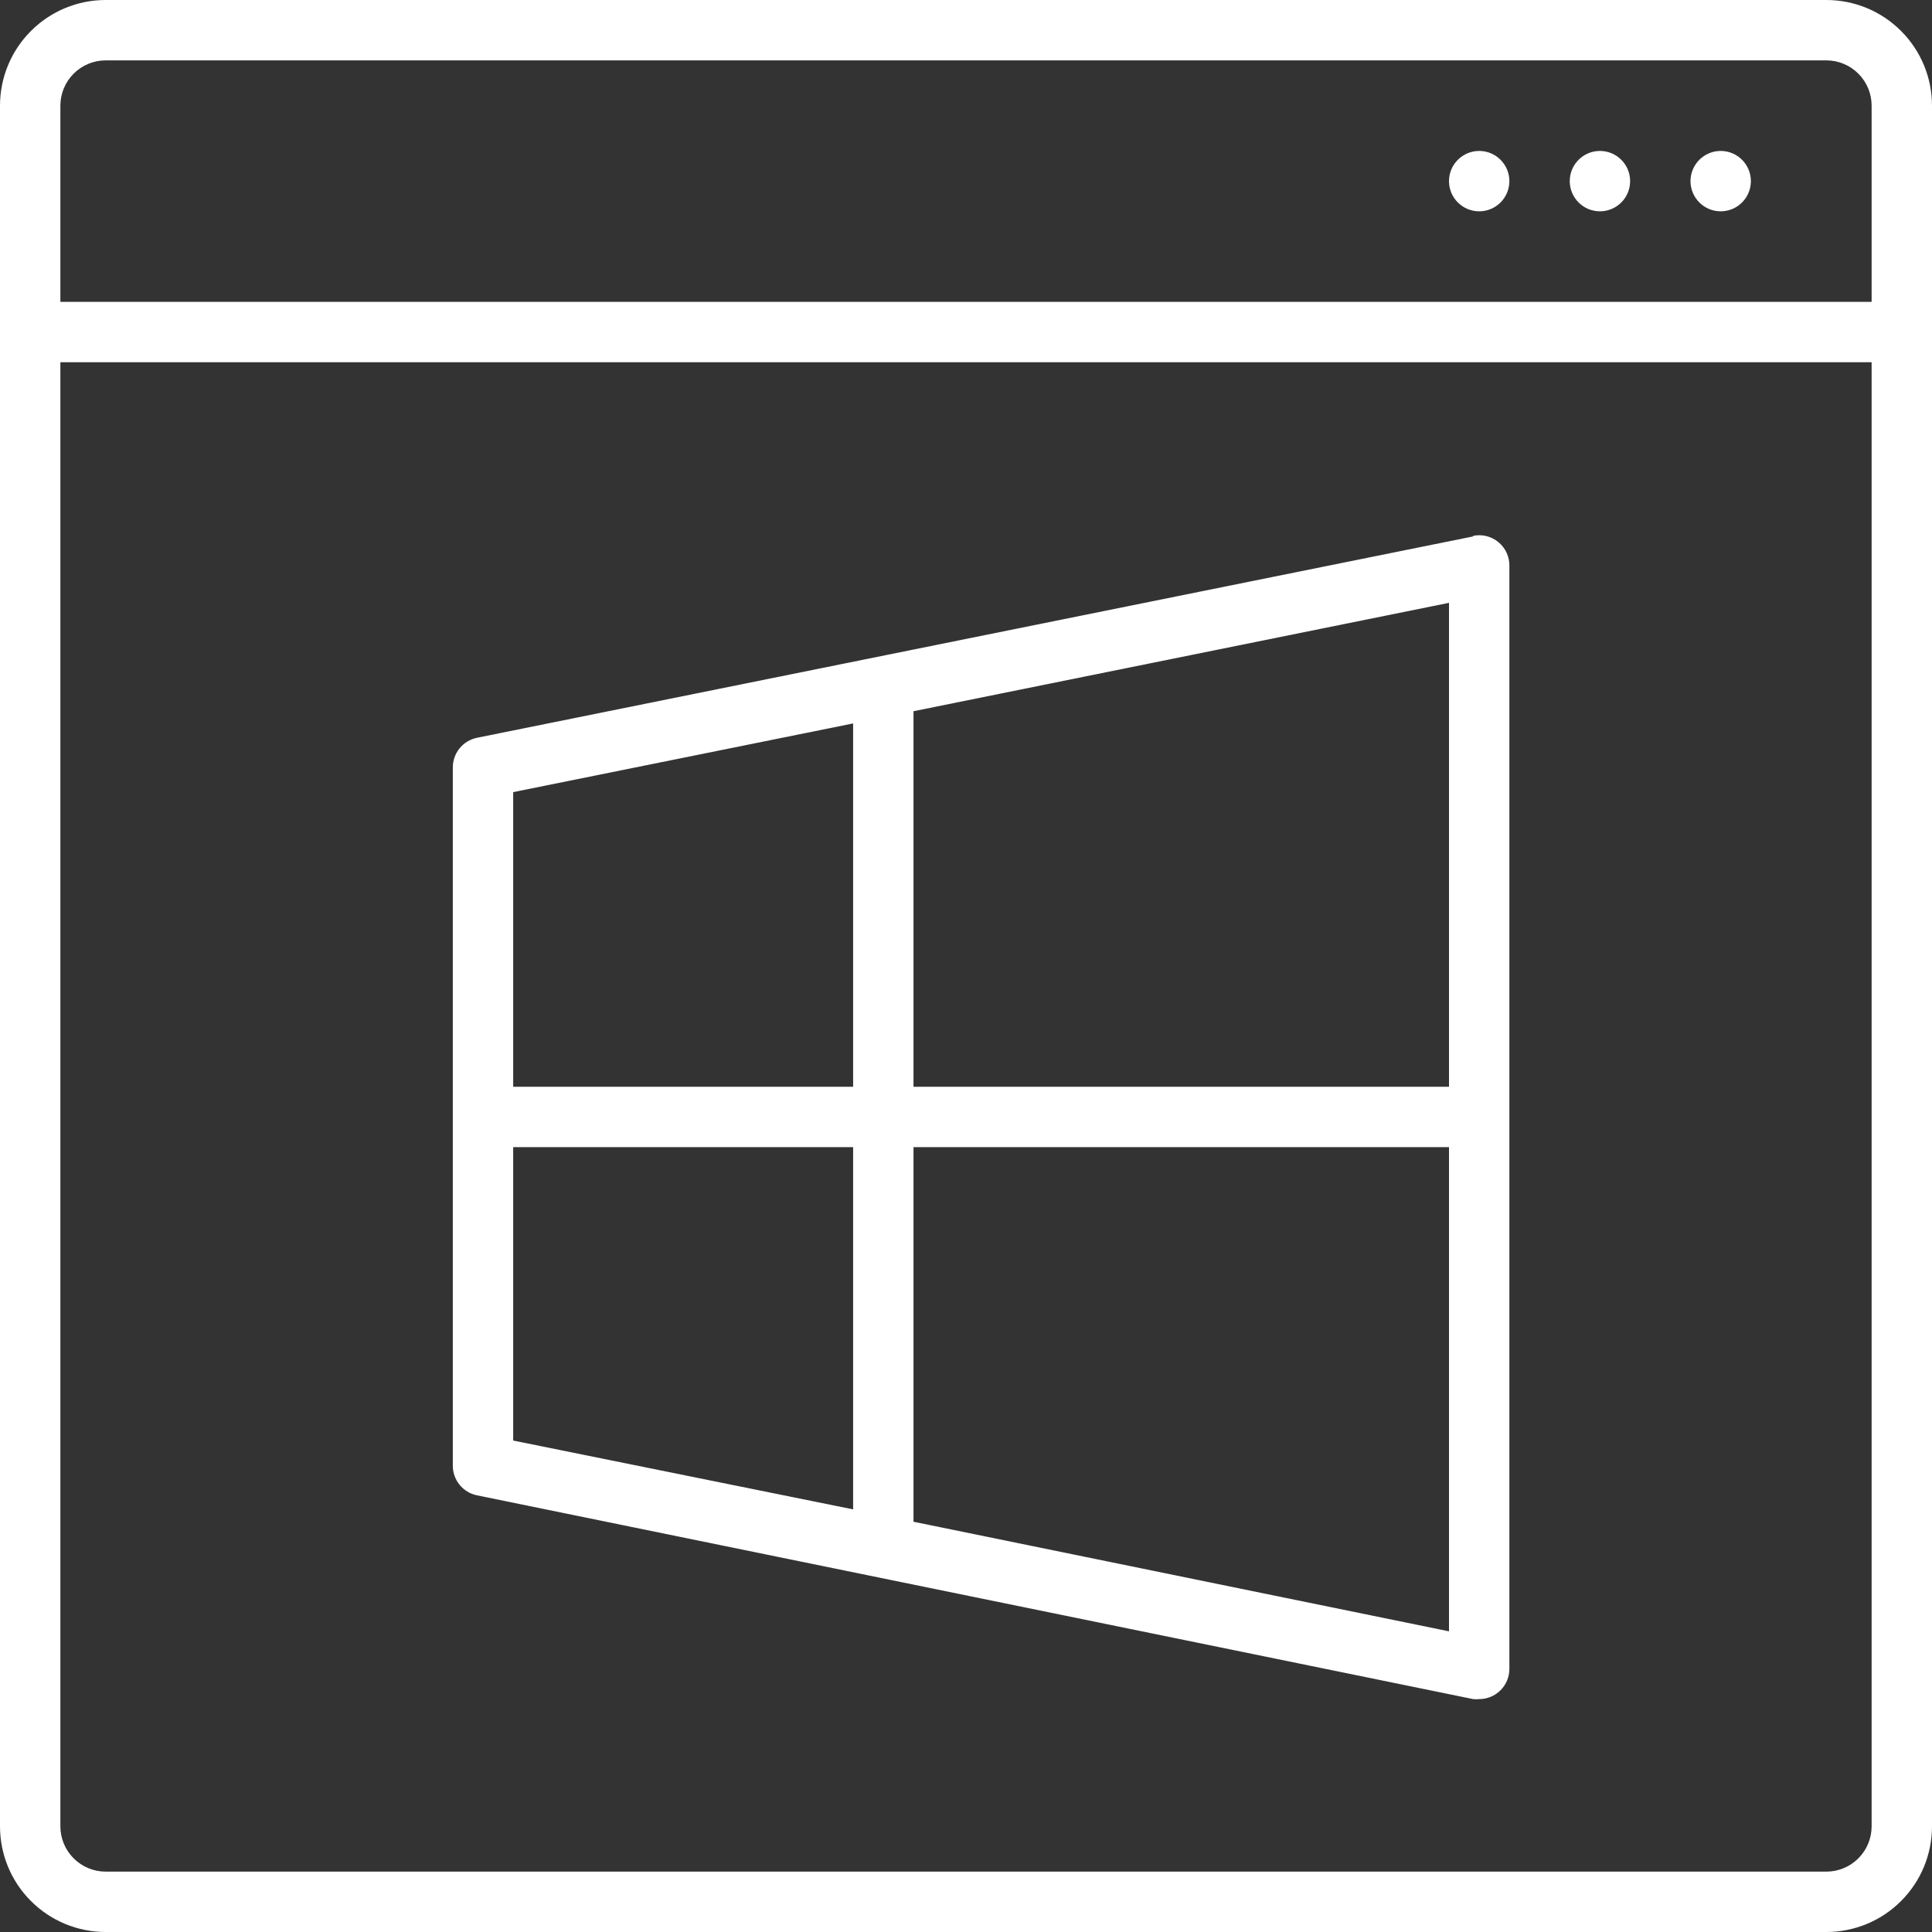
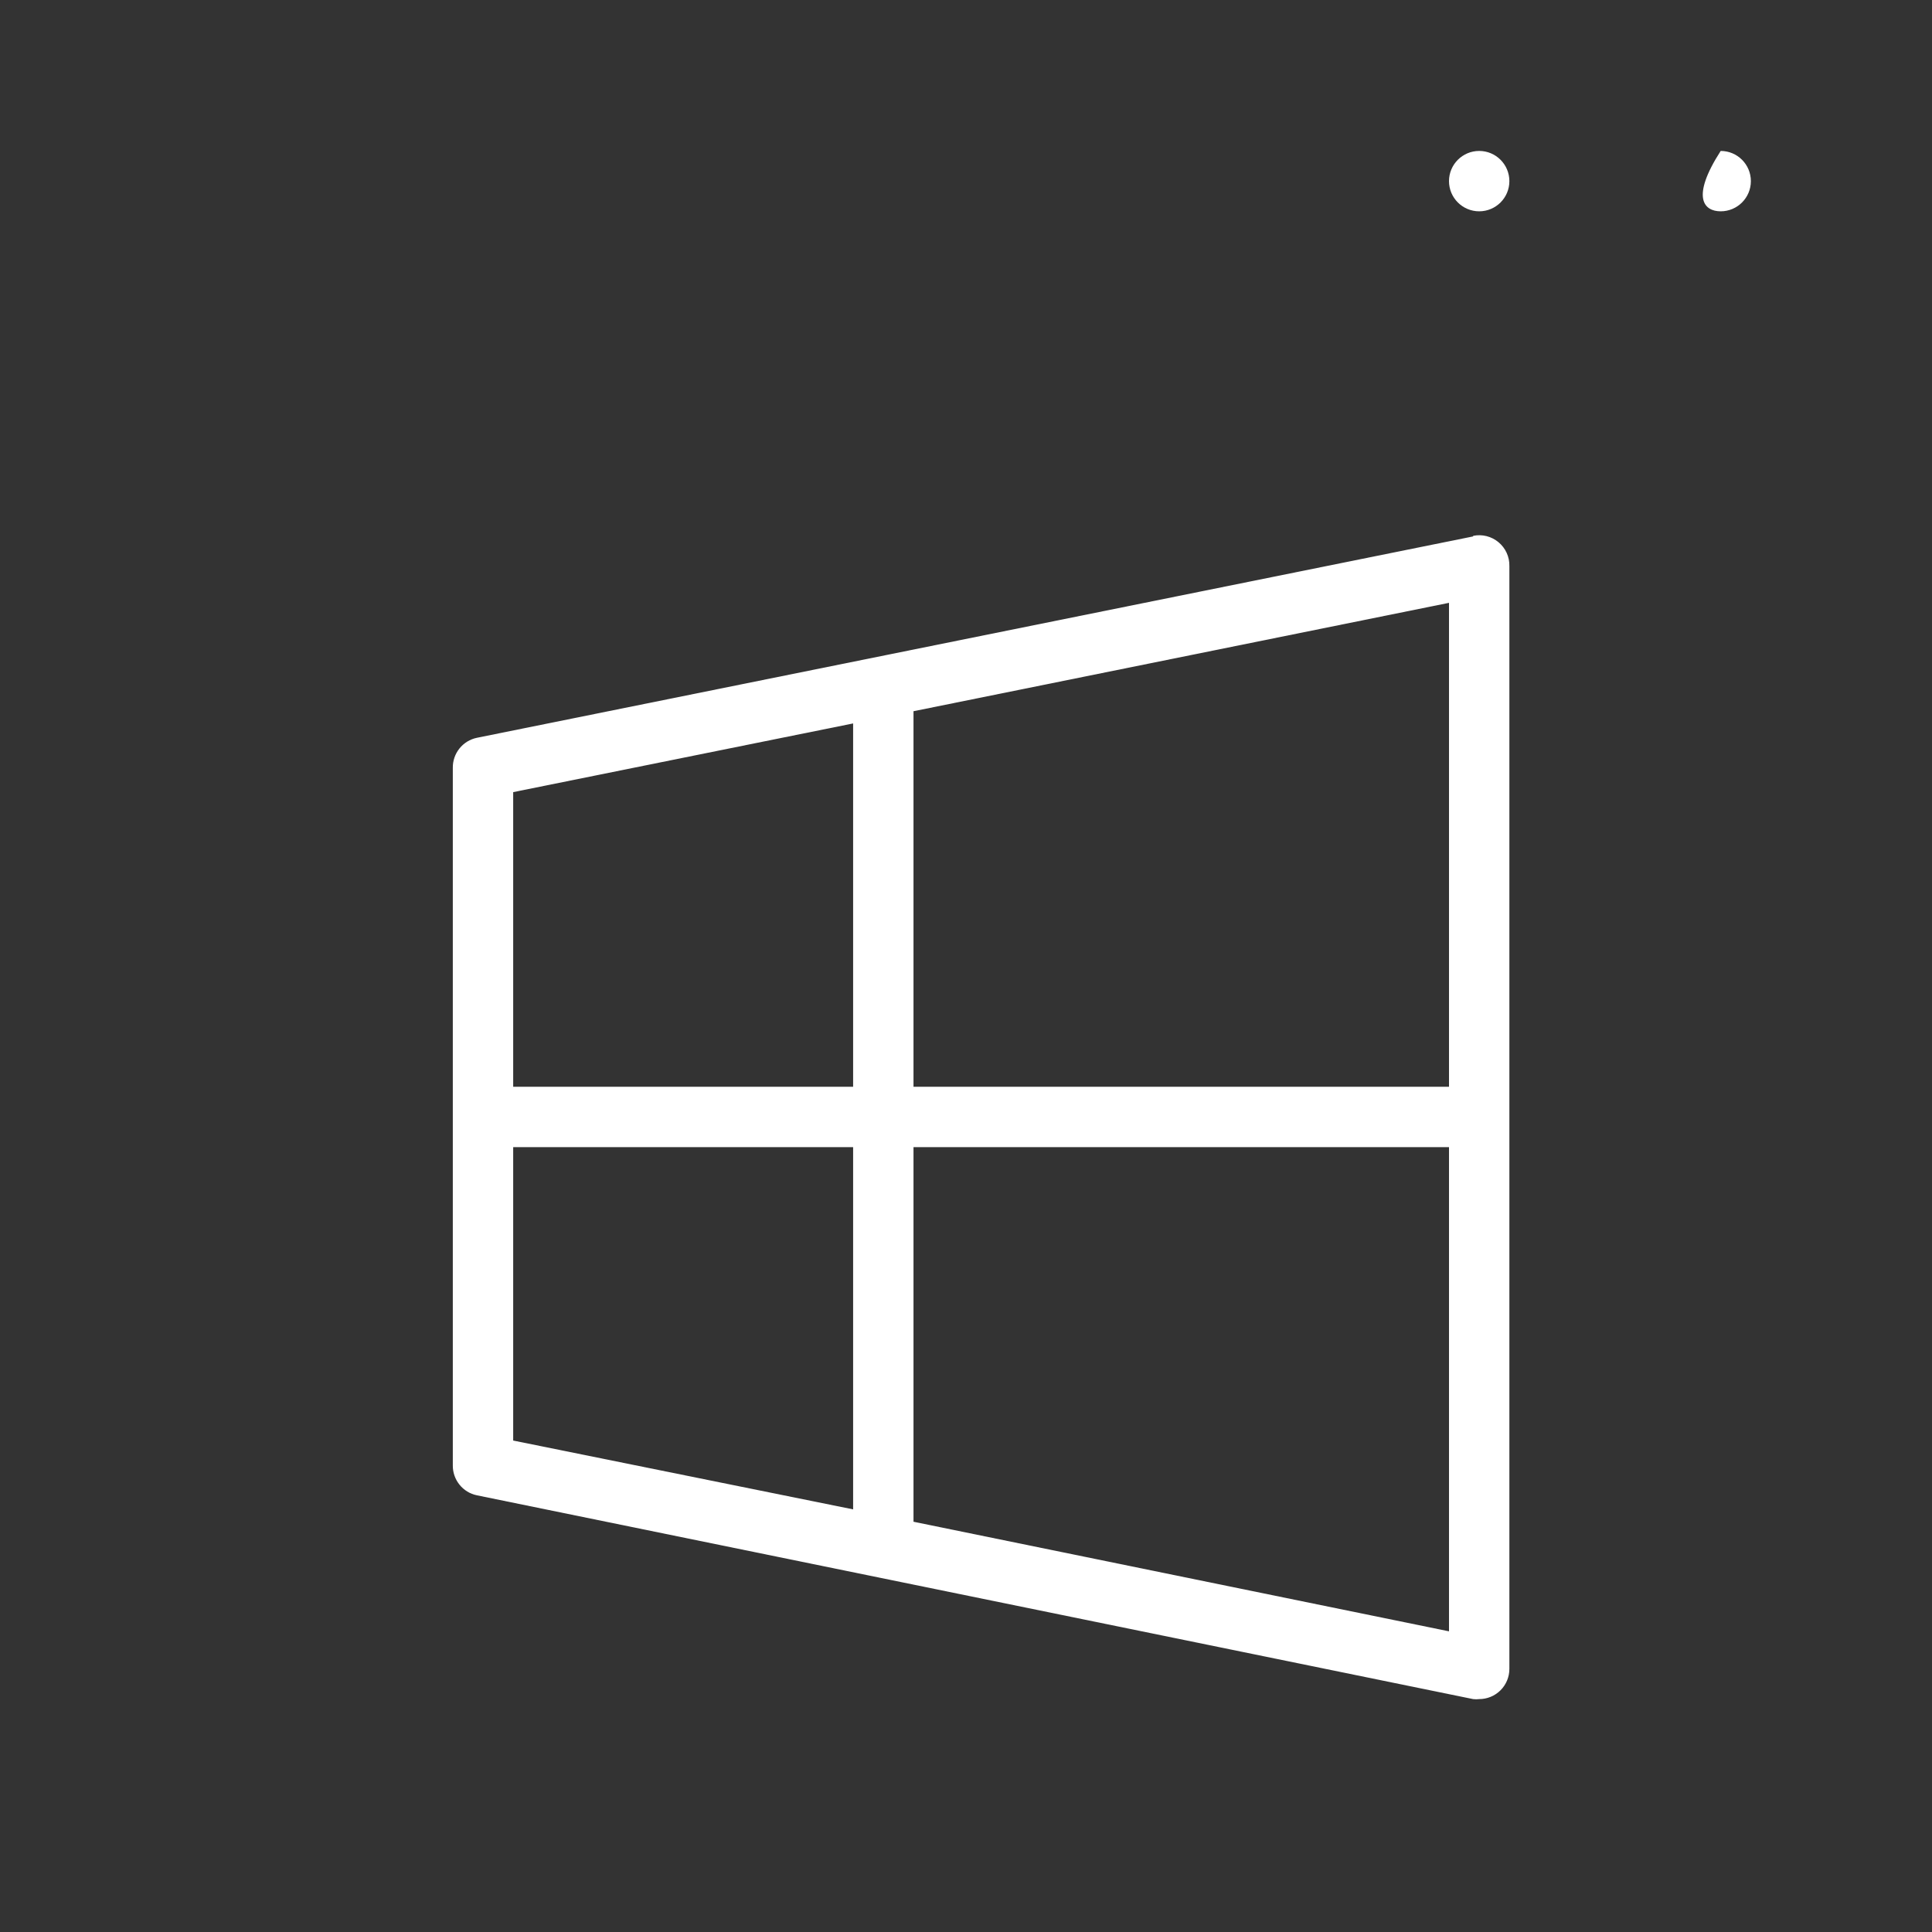
<svg xmlns="http://www.w3.org/2000/svg" width="40" height="40" viewBox="0 0 40 40" fill="none">
  <rect x="0" y="0" width="40" height="40" fill="#333333" stroke="none" />
  <g clip-path="url(#clip0_62_4648)">
-     <path d="M35.625 4.375C35.97 4.375 36.25 4.095 36.25 3.75C36.25 3.405 35.97 3.125 35.625 3.125C35.28 3.125 35 3.405 35 3.75C35 4.095 35.28 4.375 35.625 4.375Z" fill="white" />
-     <path d="M33.125 4.375C33.47 4.375 33.75 4.095 33.75 3.75C33.75 3.405 33.47 3.125 33.125 3.125C32.78 3.125 32.5 3.405 32.5 3.75C32.5 4.095 32.78 4.375 33.125 4.375Z" fill="white" />
+     <path d="M35.625 4.375C35.97 4.375 36.25 4.095 36.25 3.75C36.25 3.405 35.97 3.125 35.625 3.125C35 4.095 35.28 4.375 35.625 4.375Z" fill="white" />
    <path d="M30.625 4.375C30.97 4.375 31.25 4.095 31.25 3.75C31.25 3.405 30.97 3.125 30.625 3.125C30.28 3.125 30 3.405 30 3.75C30 4.095 30.28 4.375 30.625 4.375Z" fill="white" />
-     <path d="M37.812 0H2.188C1.607 0 1.051 0.23 0.641 0.641C0.23 1.051 0 1.607 0 2.188L0 37.812C0 38.393 0.23 38.949 0.641 39.359C1.051 39.77 1.607 40 2.188 40H37.812C38.393 40 38.949 39.77 39.359 39.359C39.77 38.949 40 38.393 40 37.812V2.188C40 1.607 39.77 1.051 39.359 0.641C38.949 0.23 38.393 0 37.812 0ZM2.188 1.25H37.812C38.061 1.25 38.3 1.349 38.475 1.525C38.651 1.7 38.75 1.939 38.75 2.188V6.25H1.25V2.188C1.25 1.939 1.349 1.7 1.525 1.525C1.7 1.349 1.939 1.25 2.188 1.25ZM37.812 38.75H2.188C1.939 38.75 1.7 38.651 1.525 38.475C1.349 38.3 1.25 38.061 1.25 37.812V7.5H38.75V37.812C38.75 38.061 38.651 38.3 38.475 38.475C38.3 38.651 38.061 38.75 37.812 38.75Z" fill="white" />
    <path d="M30.5 11.106L9.875 15.275C9.732 15.304 9.603 15.383 9.512 15.497C9.421 15.611 9.372 15.754 9.375 15.9V30.334C9.372 30.481 9.421 30.623 9.512 30.737C9.603 30.852 9.732 30.93 9.875 30.959L30.5 35.178C30.542 35.183 30.584 35.183 30.625 35.178C30.791 35.178 30.95 35.112 31.067 34.995C31.184 34.878 31.25 34.719 31.25 34.553V11.719C31.252 11.625 31.233 11.532 31.194 11.447C31.155 11.361 31.097 11.286 31.025 11.226C30.953 11.166 30.869 11.123 30.778 11.1C30.687 11.077 30.592 11.075 30.5 11.094V11.106ZM30 22.5H18.913V14.725L30 12.481V22.5ZM17.663 14.978V22.5H10.625V16.4L17.663 14.978ZM10.625 23.75H17.663V31.25L10.625 29.825V23.75ZM18.913 31.506V23.75H30V33.775L18.913 31.506Z" fill="white" />
  </g>
  <defs>
    <clipPath id="clip0_62_4648">
      <rect width="40" height="40" fill="white" />
    </clipPath>
  </defs>
</svg>